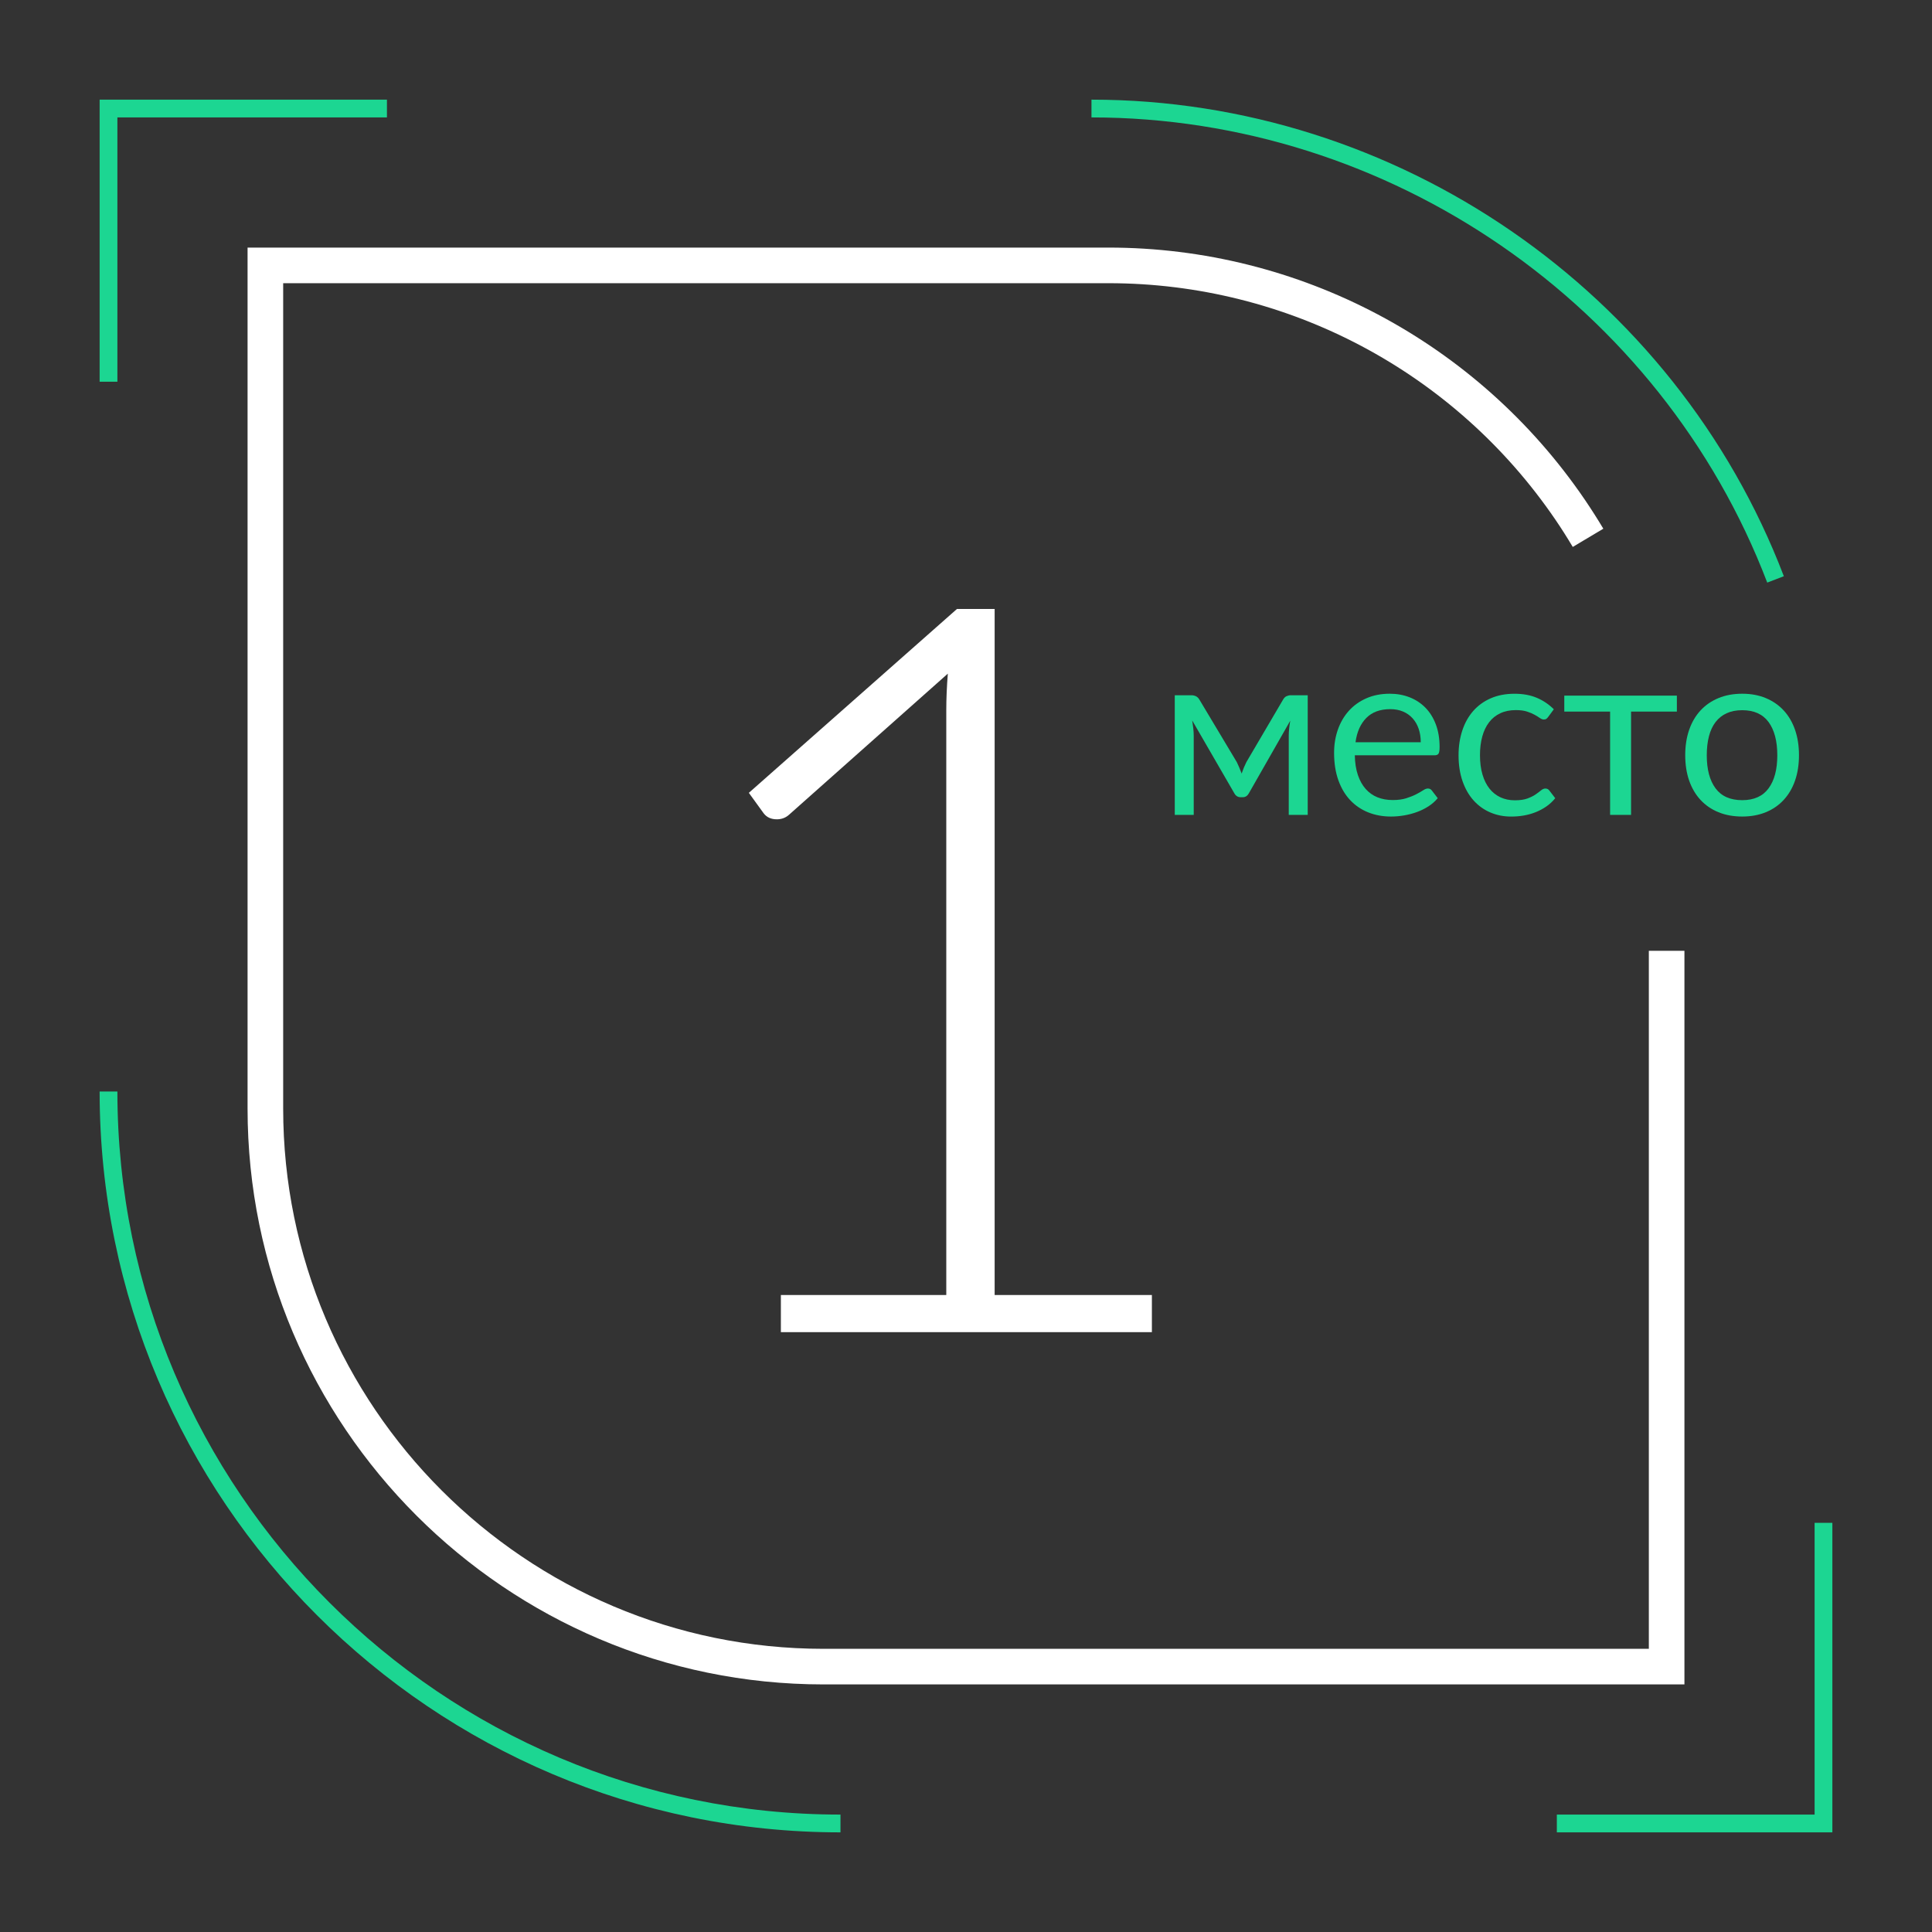
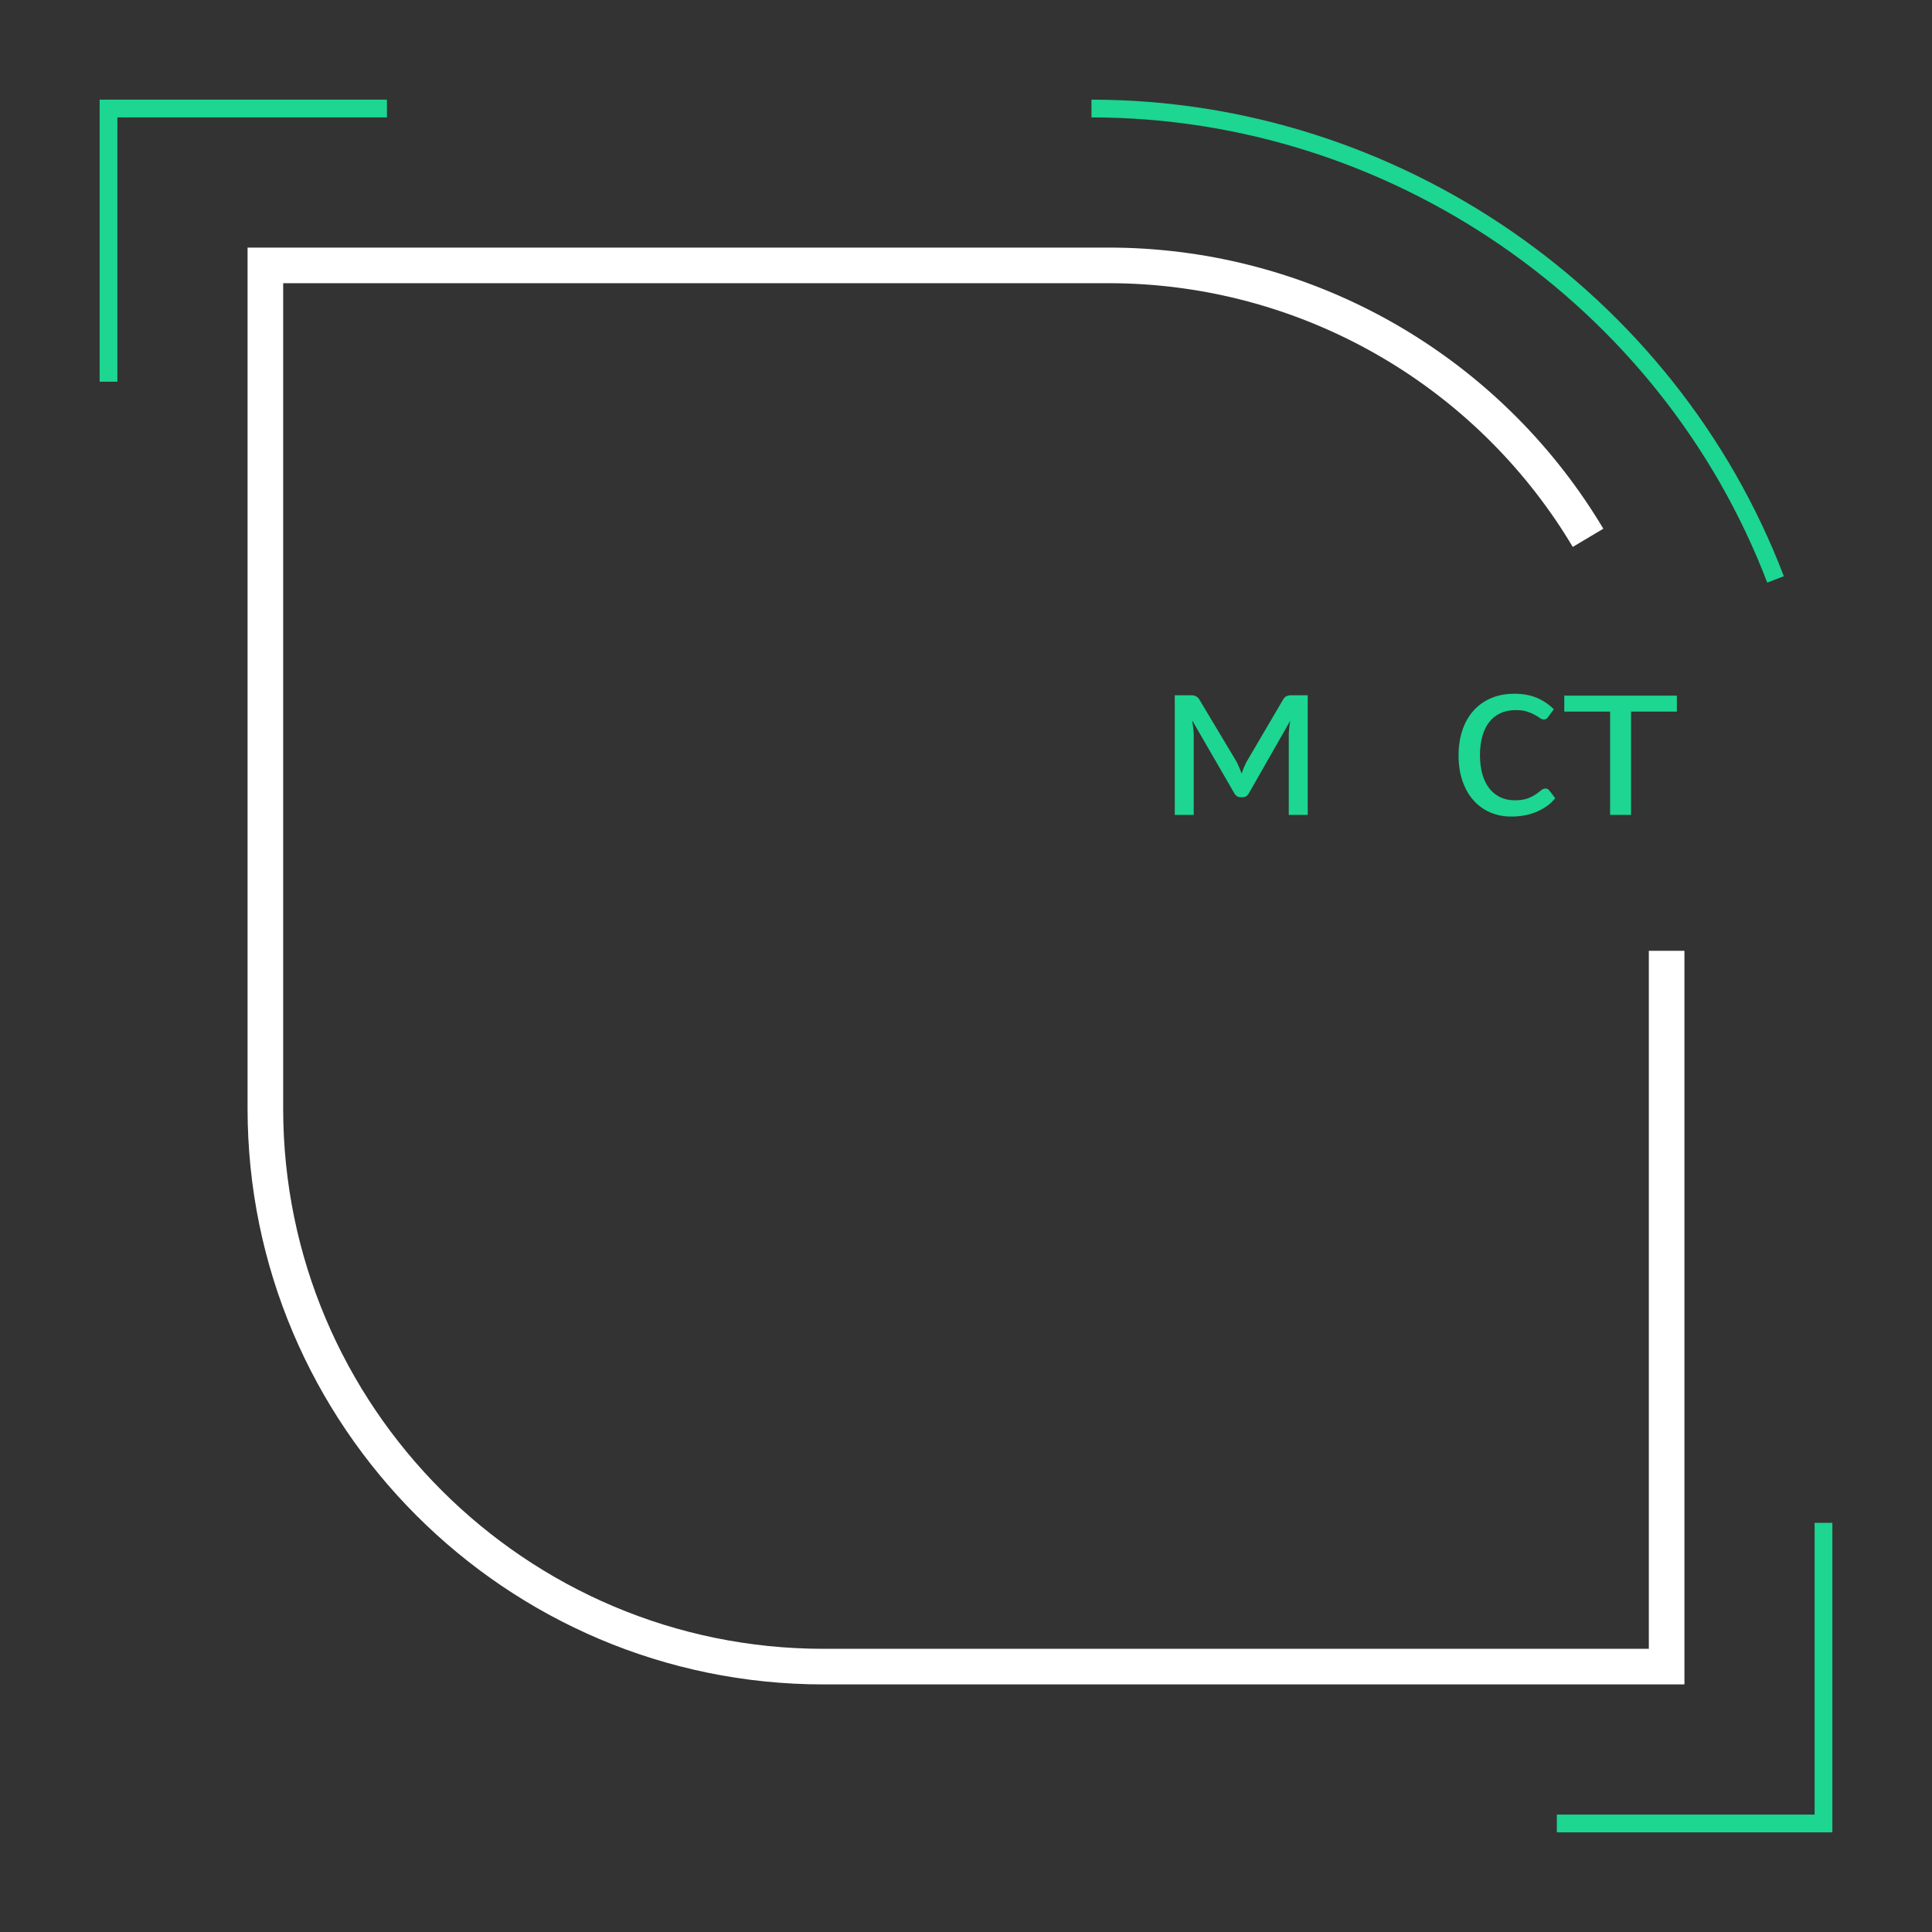
<svg xmlns="http://www.w3.org/2000/svg" id="Layer_1" x="0px" y="0px" viewBox="0 0 200 200" xml:space="preserve">
  <rect x="0" y="0" width="200" height="200" fill="#333333" stroke="none" />
  <g>
    <g>
      <g>
-         <path fill="#1CD692" d="M87.008,189.685c-42.291,0-76.695-34.404-76.695-76.695h1.839 c0,41.276,33.579,74.855,74.855,74.855V189.685z" />
-       </g>
+         </g>
      <g>
        <polygon fill="#1CD692" points="189.686,189.685 161.163,189.685 161.163,187.845 187.847,187.845 187.847,157.644 189.686,157.644 " />
      </g>
      <g>
        <path fill="#1CD692" d="M182.944,60.31c-11.002-28.803-39.116-48.155-69.955-48.155v-1.839 c31.597,0,60.403,19.825,71.674,49.335L182.944,60.31z" />
      </g>
      <g>
        <polygon fill="#1CD692" points="12.153,39.515 10.314,39.515 10.314,10.315 40.055,10.315 40.055,12.155 12.153,12.155 " />
      </g>
      <g>
        <path fill="#FFFFFF" d="M174.372,174.37H85.251c-32.875,0-59.623-26.745-59.623-59.62 V25.63h89.12c19.755,0,38.193,9.765,49.325,26.117 c0.66,0.974,1.297,1.969,1.903,2.984l-3.165,1.887 c-0.568-0.955-1.161-1.887-1.782-2.8 c-10.447-15.343-27.747-24.502-46.281-24.502H29.314v85.435 c0,30.842,25.092,55.934,55.938,55.934h85.435V98.424h3.685V174.37z" />
      </g>
      <g>
        <g>
-           <path fill="#FFFFFF" d="M80.836,134.059h17.123V73.531c0-1.193,0.054-2.46,0.16-3.796 l-16.438,14.606c-0.351,0.317-0.773,0.473-1.264,0.473 c-0.599,0-1.053-0.211-1.37-0.631l-1.527-2.109L99.066,63.039h3.899v71.02 h16.278v3.845H80.836V134.059z" />
-         </g>
+           </g>
      </g>
    </g>
    <g>
      <path fill="#1CD692" d="M128.297,79.475c0.085,0.199,0.165,0.4,0.238,0.604 c0.138-0.415,0.301-0.809,0.488-1.183l3.779-6.437 c0.105-0.194,0.231-0.324,0.378-0.39c0.146-0.065,0.296-0.098,0.451-0.098 h1.743v12.385h-1.963v-8.203c0-0.22,0.014-0.472,0.043-0.756 c0.028-0.285,0.067-0.549,0.116-0.793l-4.291,7.521 c-0.065,0.122-0.15,0.22-0.256,0.293c-0.106,0.072-0.228,0.109-0.366,0.109 h-0.244c-0.139,0-0.262-0.037-0.372-0.109c-0.11-0.073-0.197-0.171-0.262-0.293 l-4.364-7.546c0.041,0.244,0.077,0.511,0.11,0.799 c0.032,0.288,0.048,0.547,0.048,0.774v8.203h-1.962V71.972h1.743 c0.154,0,0.305,0.035,0.451,0.104c0.146,0.069,0.272,0.197,0.378,0.384 l3.852,6.437C128.125,79.083,128.212,79.276,128.297,79.475z" />
-       <path fill="#1CD692" d="M143.87,71.814c0.739,0,1.424,0.124,2.054,0.371 c0.63,0.248,1.174,0.605,1.633,1.073c0.459,0.468,0.819,1.044,1.079,1.73 c0.26,0.688,0.39,1.47,0.39,2.347c0,0.342-0.037,0.569-0.11,0.683 c-0.073,0.114-0.211,0.171-0.415,0.171h-8.252 c0.016,0.78,0.122,1.459,0.317,2.036s0.463,1.059,0.805,1.444 s0.748,0.675,1.219,0.865c0.471,0.191,1,0.286,1.585,0.286 c0.544,0,1.014-0.062,1.408-0.188s0.733-0.262,1.018-0.408 c0.284-0.146,0.522-0.282,0.713-0.408s0.355-0.189,0.494-0.189 c0.179,0,0.317,0.069,0.415,0.207l0.609,0.793 c-0.268,0.325-0.589,0.607-0.963,0.847c-0.374,0.24-0.774,0.438-1.201,0.592 s-0.868,0.27-1.323,0.347s-0.906,0.116-1.353,0.116 c-0.853,0-1.64-0.145-2.359-0.433c-0.719-0.288-1.341-0.711-1.865-1.268 c-0.524-0.557-0.933-1.245-1.225-2.066s-0.439-1.764-0.439-2.828 c0-0.861,0.132-1.666,0.396-2.414c0.264-0.747,0.644-1.396,1.14-1.944 c0.496-0.548,1.101-0.979,1.816-1.292 C142.171,71.97,142.976,71.814,143.87,71.814z M143.918,73.411 c-1.048,0-1.873,0.303-2.474,0.908c-0.602,0.605-0.976,1.444-1.122,2.518h6.753 c0-0.504-0.071-0.966-0.213-1.384c-0.142-0.419-0.349-0.78-0.622-1.085 s-0.604-0.541-0.993-0.707C144.857,73.494,144.414,73.411,143.918,73.411z" />
      <path fill="#1CD692" d="M160.277,74.203c-0.065,0.09-0.13,0.159-0.195,0.208 c-0.065,0.048-0.154,0.072-0.268,0.072c-0.122,0-0.256-0.05-0.402-0.152 c-0.146-0.102-0.327-0.213-0.542-0.335s-0.479-0.233-0.792-0.335 s-0.697-0.152-1.152-0.152c-0.609,0-1.146,0.107-1.609,0.323 c-0.463,0.215-0.852,0.525-1.165,0.933c-0.312,0.406-0.548,0.897-0.707,1.475 c-0.159,0.577-0.238,1.223-0.238,1.938c0,0.747,0.085,1.412,0.256,1.993 c0.17,0.581,0.412,1.068,0.725,1.462c0.313,0.395,0.691,0.695,1.134,0.902 s0.94,0.311,1.493,0.311c0.528,0,0.963-0.062,1.305-0.188 s0.624-0.267,0.847-0.421c0.223-0.154,0.41-0.294,0.561-0.42 s0.299-0.189,0.445-0.189c0.179,0,0.317,0.069,0.415,0.207l0.609,0.793 c-0.268,0.333-0.573,0.617-0.914,0.854c-0.341,0.235-0.709,0.433-1.103,0.591 c-0.395,0.158-0.807,0.274-1.237,0.348c-0.431,0.073-0.87,0.109-1.317,0.109 c-0.772,0-1.489-0.143-2.151-0.427c-0.663-0.284-1.237-0.696-1.725-1.237 c-0.488-0.54-0.87-1.204-1.146-1.993c-0.276-0.788-0.415-1.686-0.415-2.693 c0-0.919,0.128-1.768,0.384-2.548c0.256-0.78,0.63-1.453,1.122-2.018 s1.097-1.006,1.816-1.322c0.719-0.317,1.546-0.476,2.48-0.476 c0.87,0,1.636,0.14,2.298,0.42c0.663,0.28,1.25,0.677,1.762,1.188 L160.277,74.203z" />
      <path fill="#1CD692" d="M161.935,72.008h11.654v1.658h-4.742v10.69h-2.17V73.666h-4.742 V72.008z" />
-       <path fill="#1CD692" d="M180.354,71.814c0.902,0,1.715,0.15,2.438,0.451 s1.341,0.727,1.853,1.279c0.512,0.553,0.904,1.222,1.176,2.006 c0.272,0.784,0.408,1.659,0.408,2.627c0,0.975-0.136,1.853-0.408,2.633 c-0.272,0.78-0.665,1.446-1.176,1.999c-0.512,0.553-1.13,0.978-1.853,1.273 c-0.723,0.297-1.536,0.445-2.438,0.445c-0.91,0-1.729-0.148-2.456-0.445 c-0.728-0.296-1.347-0.721-1.859-1.273c-0.512-0.553-0.904-1.219-1.177-1.999 c-0.272-0.78-0.408-1.658-0.408-2.633c0-0.968,0.136-1.843,0.408-2.627 c0.272-0.784,0.665-1.453,1.177-2.006c0.512-0.553,1.131-0.979,1.859-1.279 C178.625,71.964,179.444,71.814,180.354,71.814z M180.354,82.833 c1.219,0,2.129-0.408,2.73-1.226c0.602-0.816,0.902-1.956,0.902-3.419 c0-1.471-0.301-2.616-0.902-3.438c-0.602-0.82-1.511-1.231-2.73-1.231 c-0.618,0-1.156,0.106-1.615,0.317s-0.841,0.516-1.146,0.914 c-0.305,0.398-0.533,0.888-0.683,1.469c-0.151,0.581-0.226,1.237-0.226,1.969 c0,1.463,0.303,2.603,0.908,3.419C178.198,82.425,179.119,82.833,180.354,82.833z" />
    </g>
  </g>
</svg>